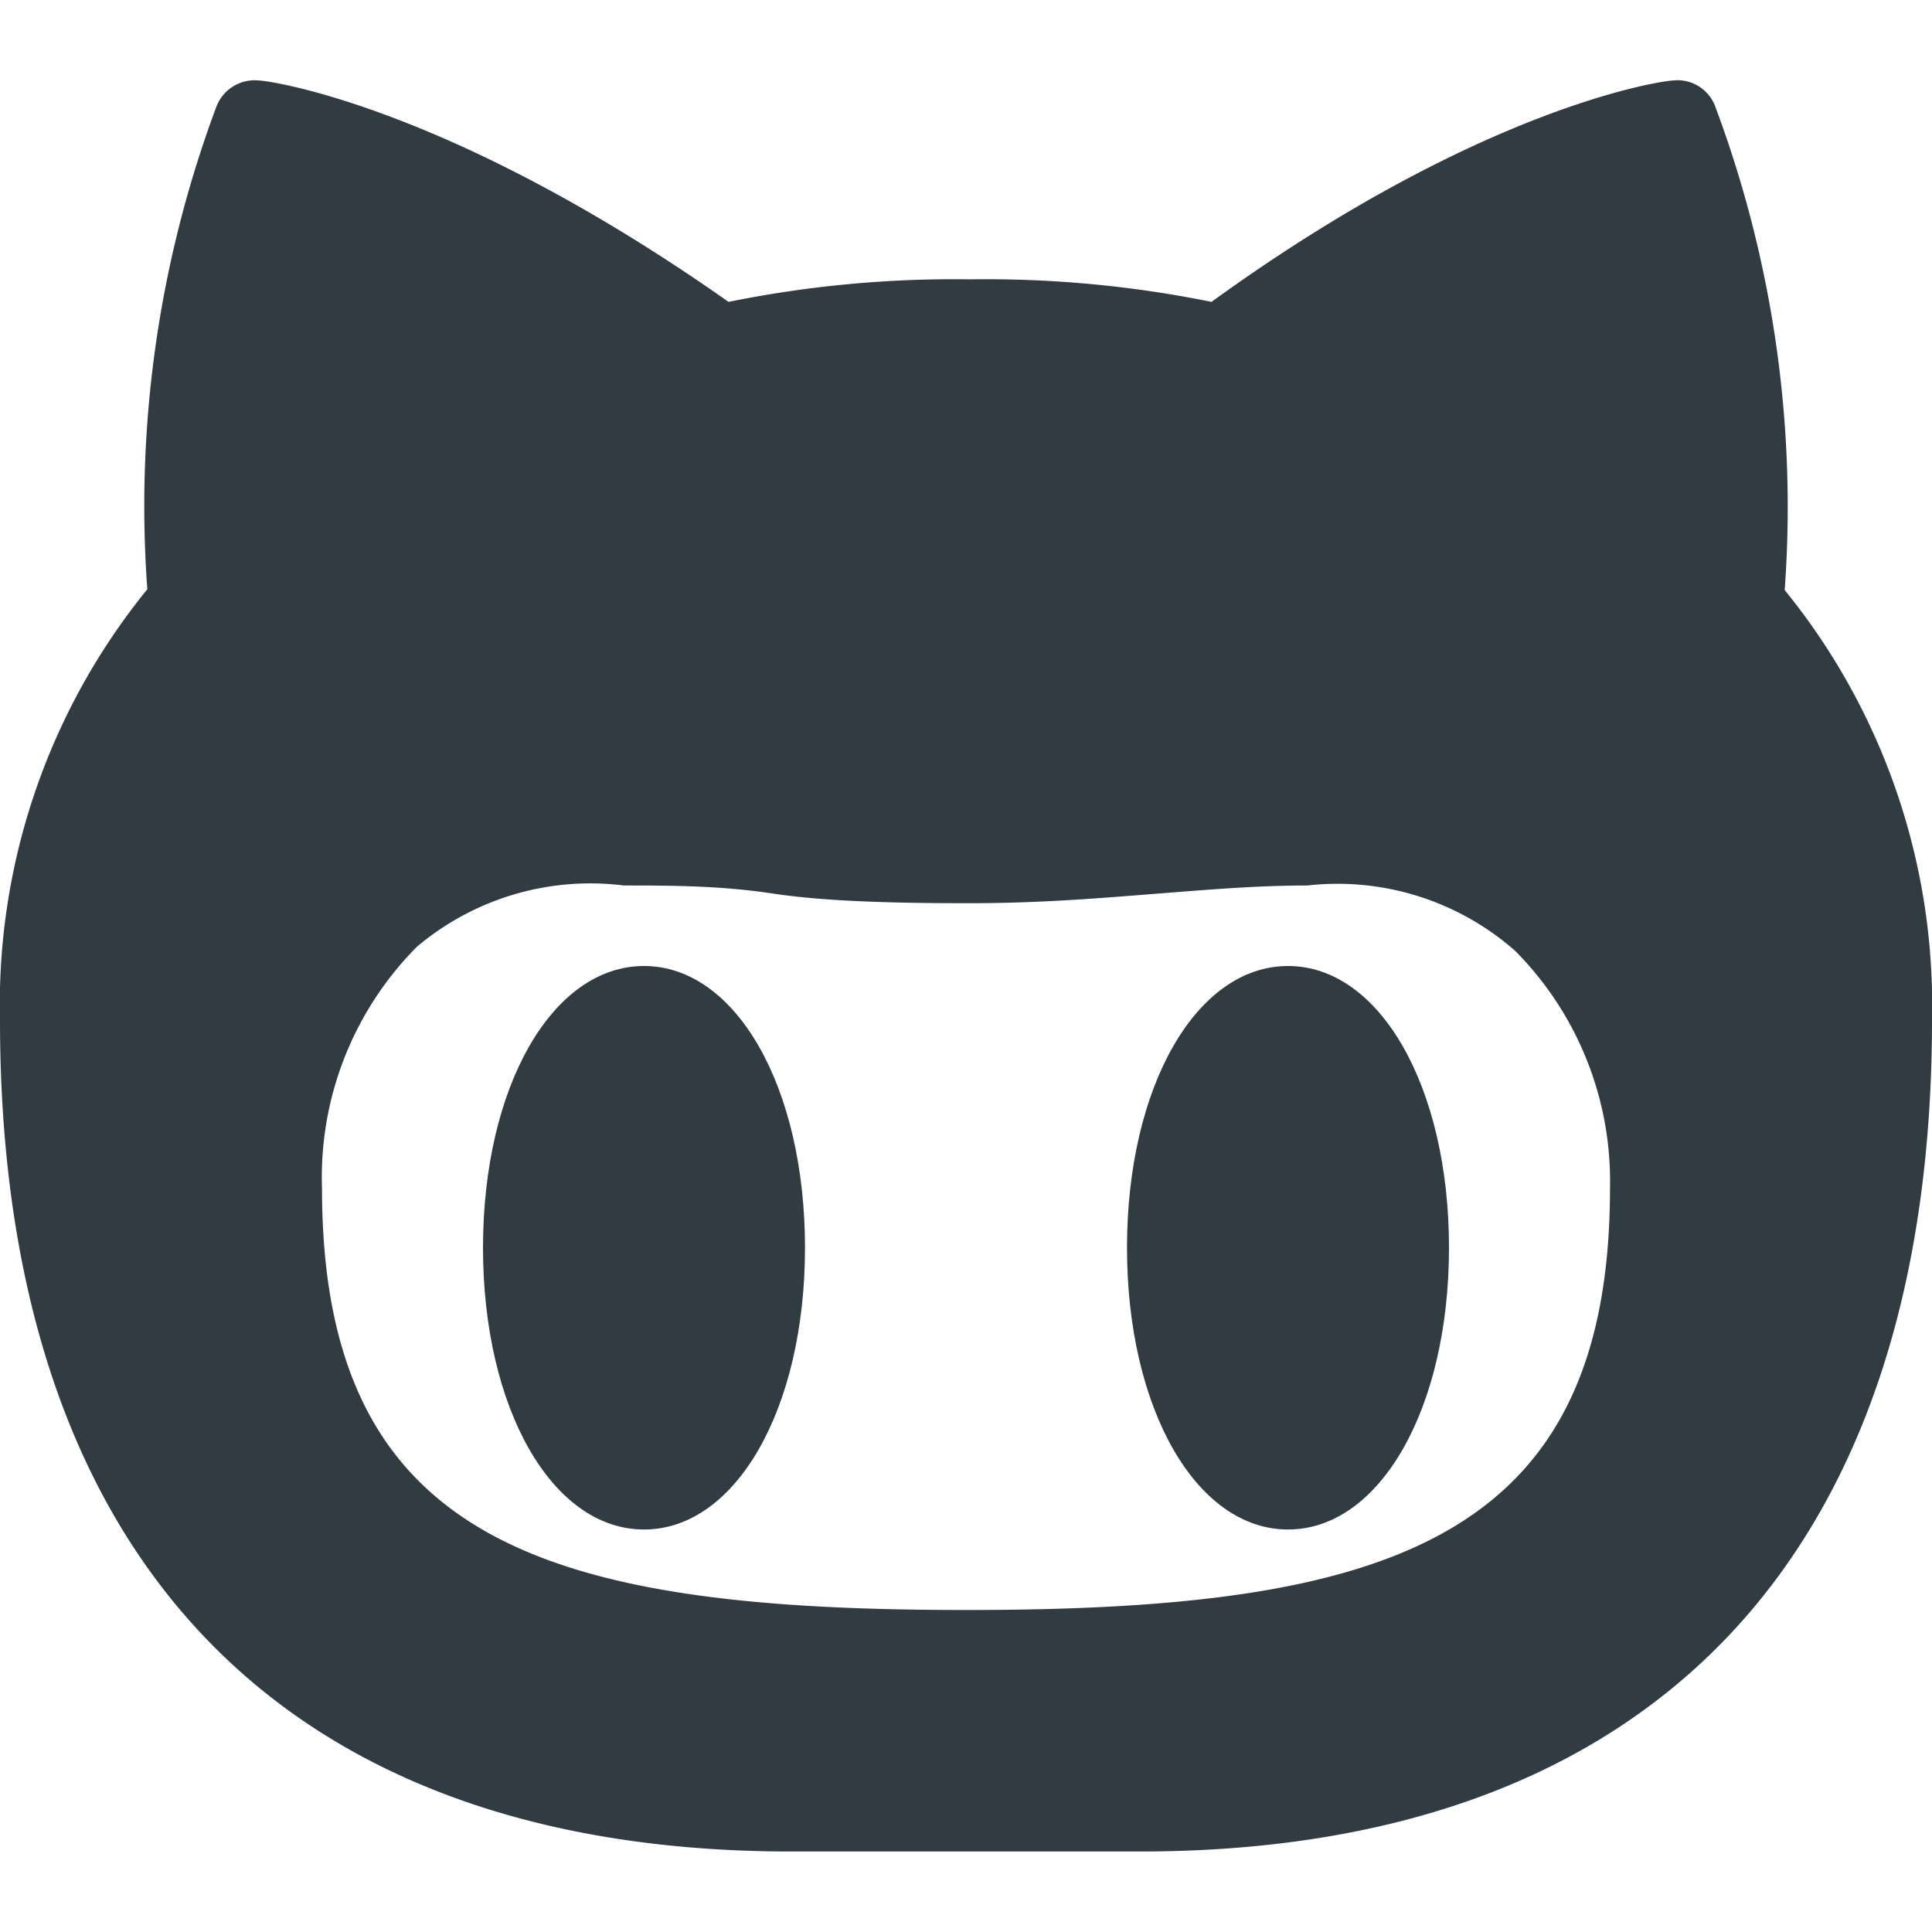
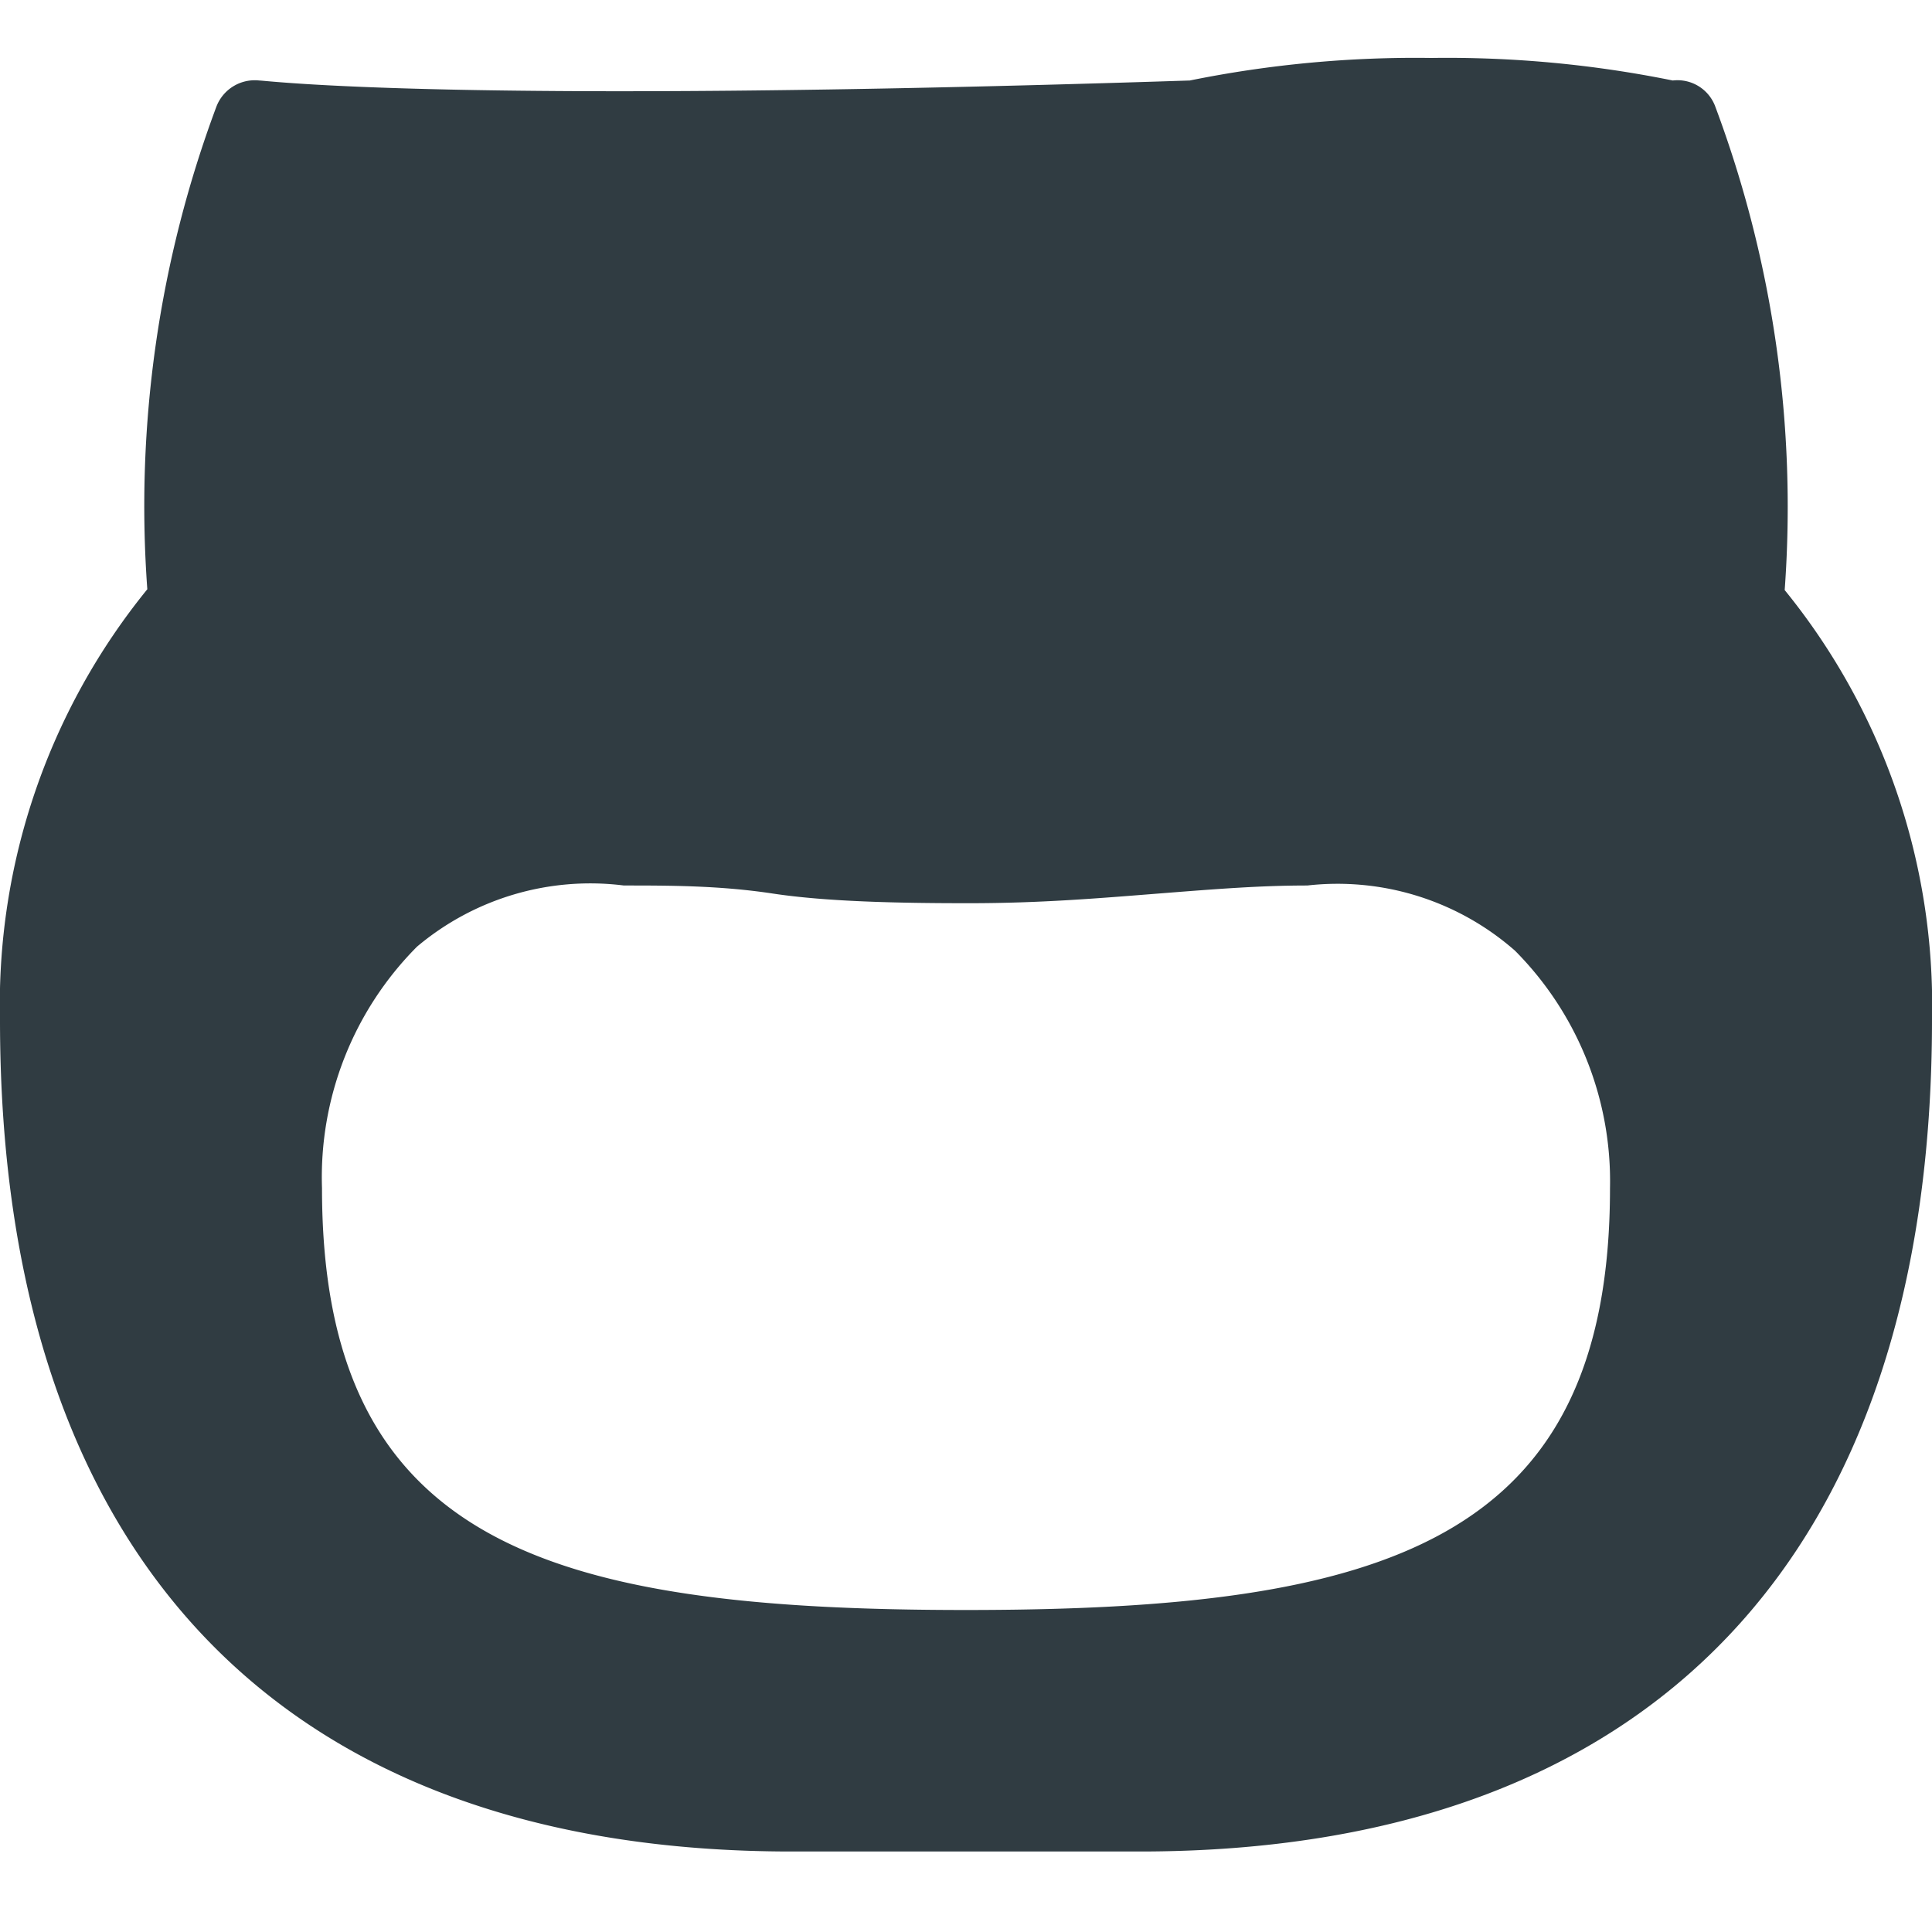
<svg xmlns="http://www.w3.org/2000/svg" viewBox="0 0 24 24" id="github">
  <g fill="#303c42" data-name="Github 2">
-     <path d="M8 12c-1.14 0-2 1.5-2 3.5S6.86 19 8 19s2-1.5 2-3.5S9.14 12 8 12zm8 0c-1.14 0-2 1.5-2 3.5s.86 3.5 2 3.5 2-1.5 2-3.5-.86-3.5-2-3.5z" />
-     <path d="M22.17 7.33a14.19 14.19 0 0 0-.86-6 .5.5 0 0 0-.53-.33c-.1 0-2.35.3-5.73 2.75a14.08 14.08 0 0 0-3-.28 14.09 14.09 0 0 0-3 .28C5.57 1.3 3.32 1 3.22 1a.51.51 0 0 0-.53.32 14.19 14.19 0 0 0-.86 6A8.17 8.17 0 0 0 0 12.67C0 19.33 3.49 23 9.83 23h4.33C20.51 23 24 19.33 24 12.67a8.17 8.17 0 0 0-1.83-5.34ZM20 14.76c0 4.4-2.8 5.24-8 5.24s-8-.83-8-5.24a4.06 4.06 0 0 1 1.18-3A3.34 3.34 0 0 1 7.75 11c.57 0 1.19 0 1.85.1s1.54.12 2.43.12 1.6-.06 2.36-.12 1.28-.1 1.85-.1a3.34 3.34 0 0 1 2.58.81A4.06 4.06 0 0 1 20 14.76Z" />
+     <path d="M22.17 7.33a14.19 14.19 0 0 0-.86-6 .5.5 0 0 0-.53-.33a14.08 14.08 0 0 0-3-.28 14.09 14.09 0 0 0-3 .28C5.57 1.3 3.32 1 3.22 1a.51.51 0 0 0-.53.32 14.19 14.19 0 0 0-.86 6A8.17 8.17 0 0 0 0 12.67C0 19.33 3.49 23 9.83 23h4.33C20.51 23 24 19.33 24 12.67a8.17 8.17 0 0 0-1.83-5.34ZM20 14.76c0 4.4-2.8 5.24-8 5.24s-8-.83-8-5.24a4.06 4.06 0 0 1 1.18-3A3.34 3.34 0 0 1 7.75 11c.57 0 1.19 0 1.85.1s1.54.12 2.43.12 1.6-.06 2.36-.12 1.28-.1 1.85-.1a3.34 3.34 0 0 1 2.58.81A4.06 4.06 0 0 1 20 14.76Z" />
  </g>
</svg>